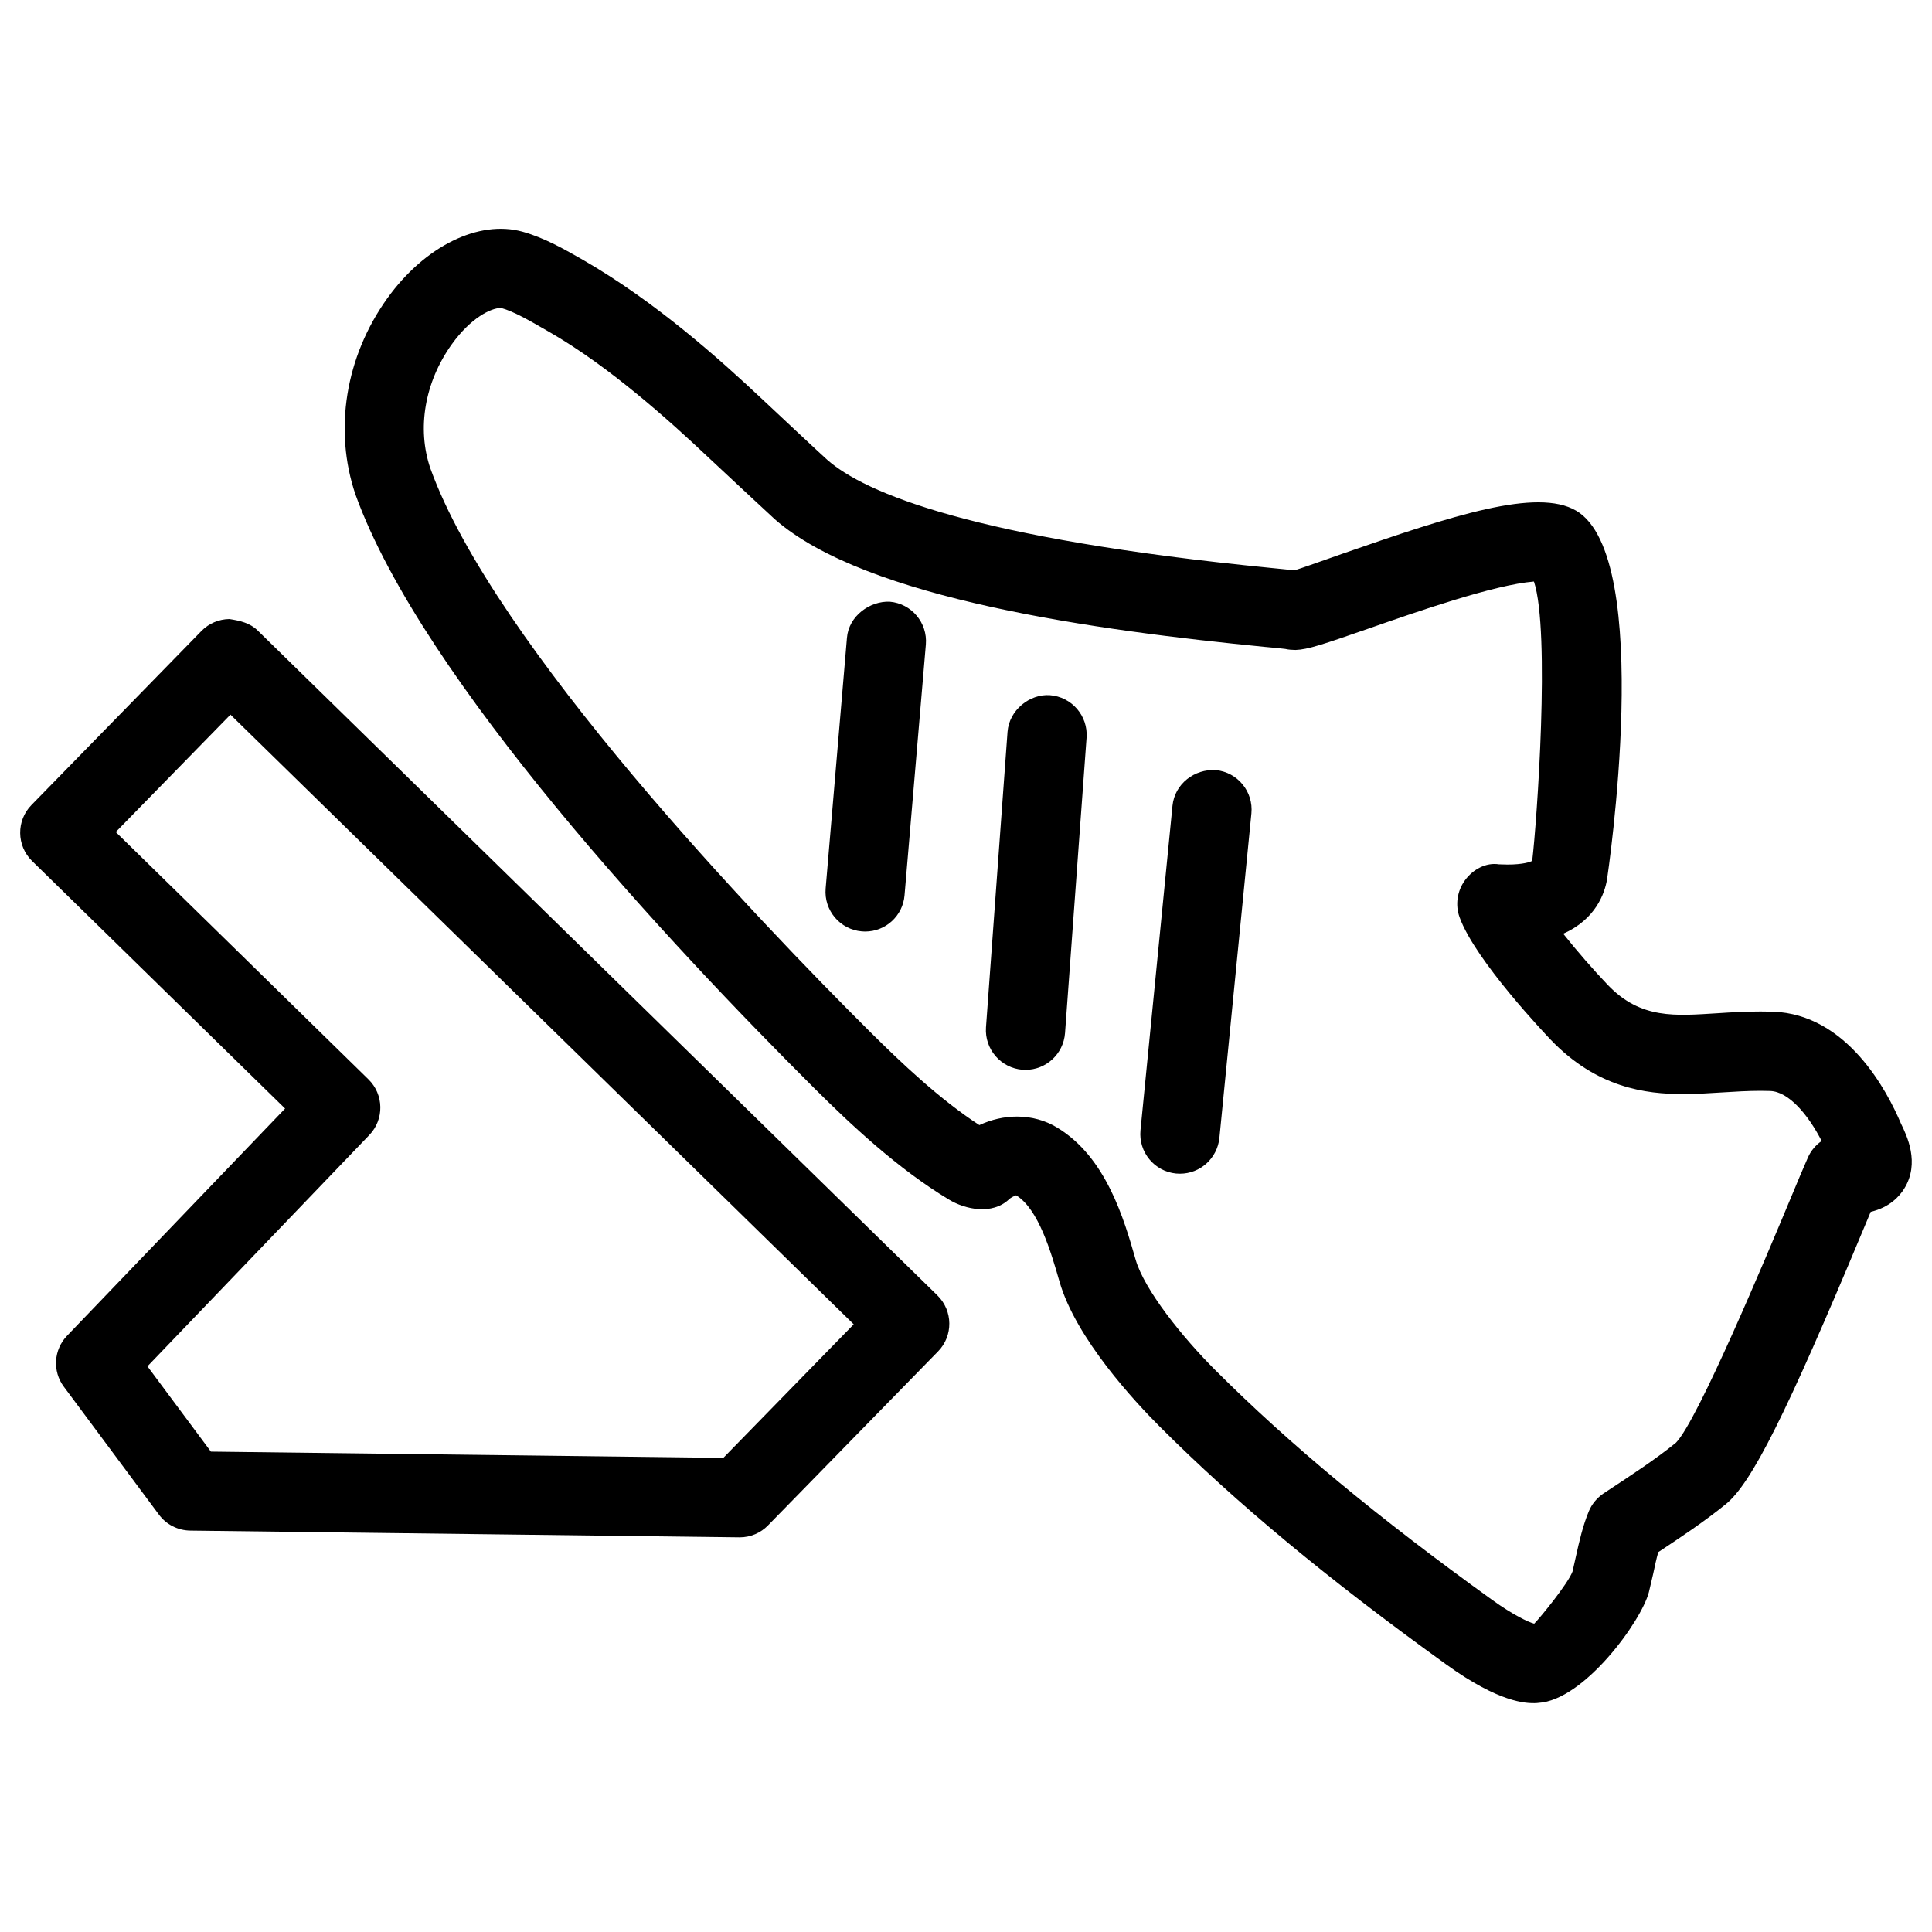
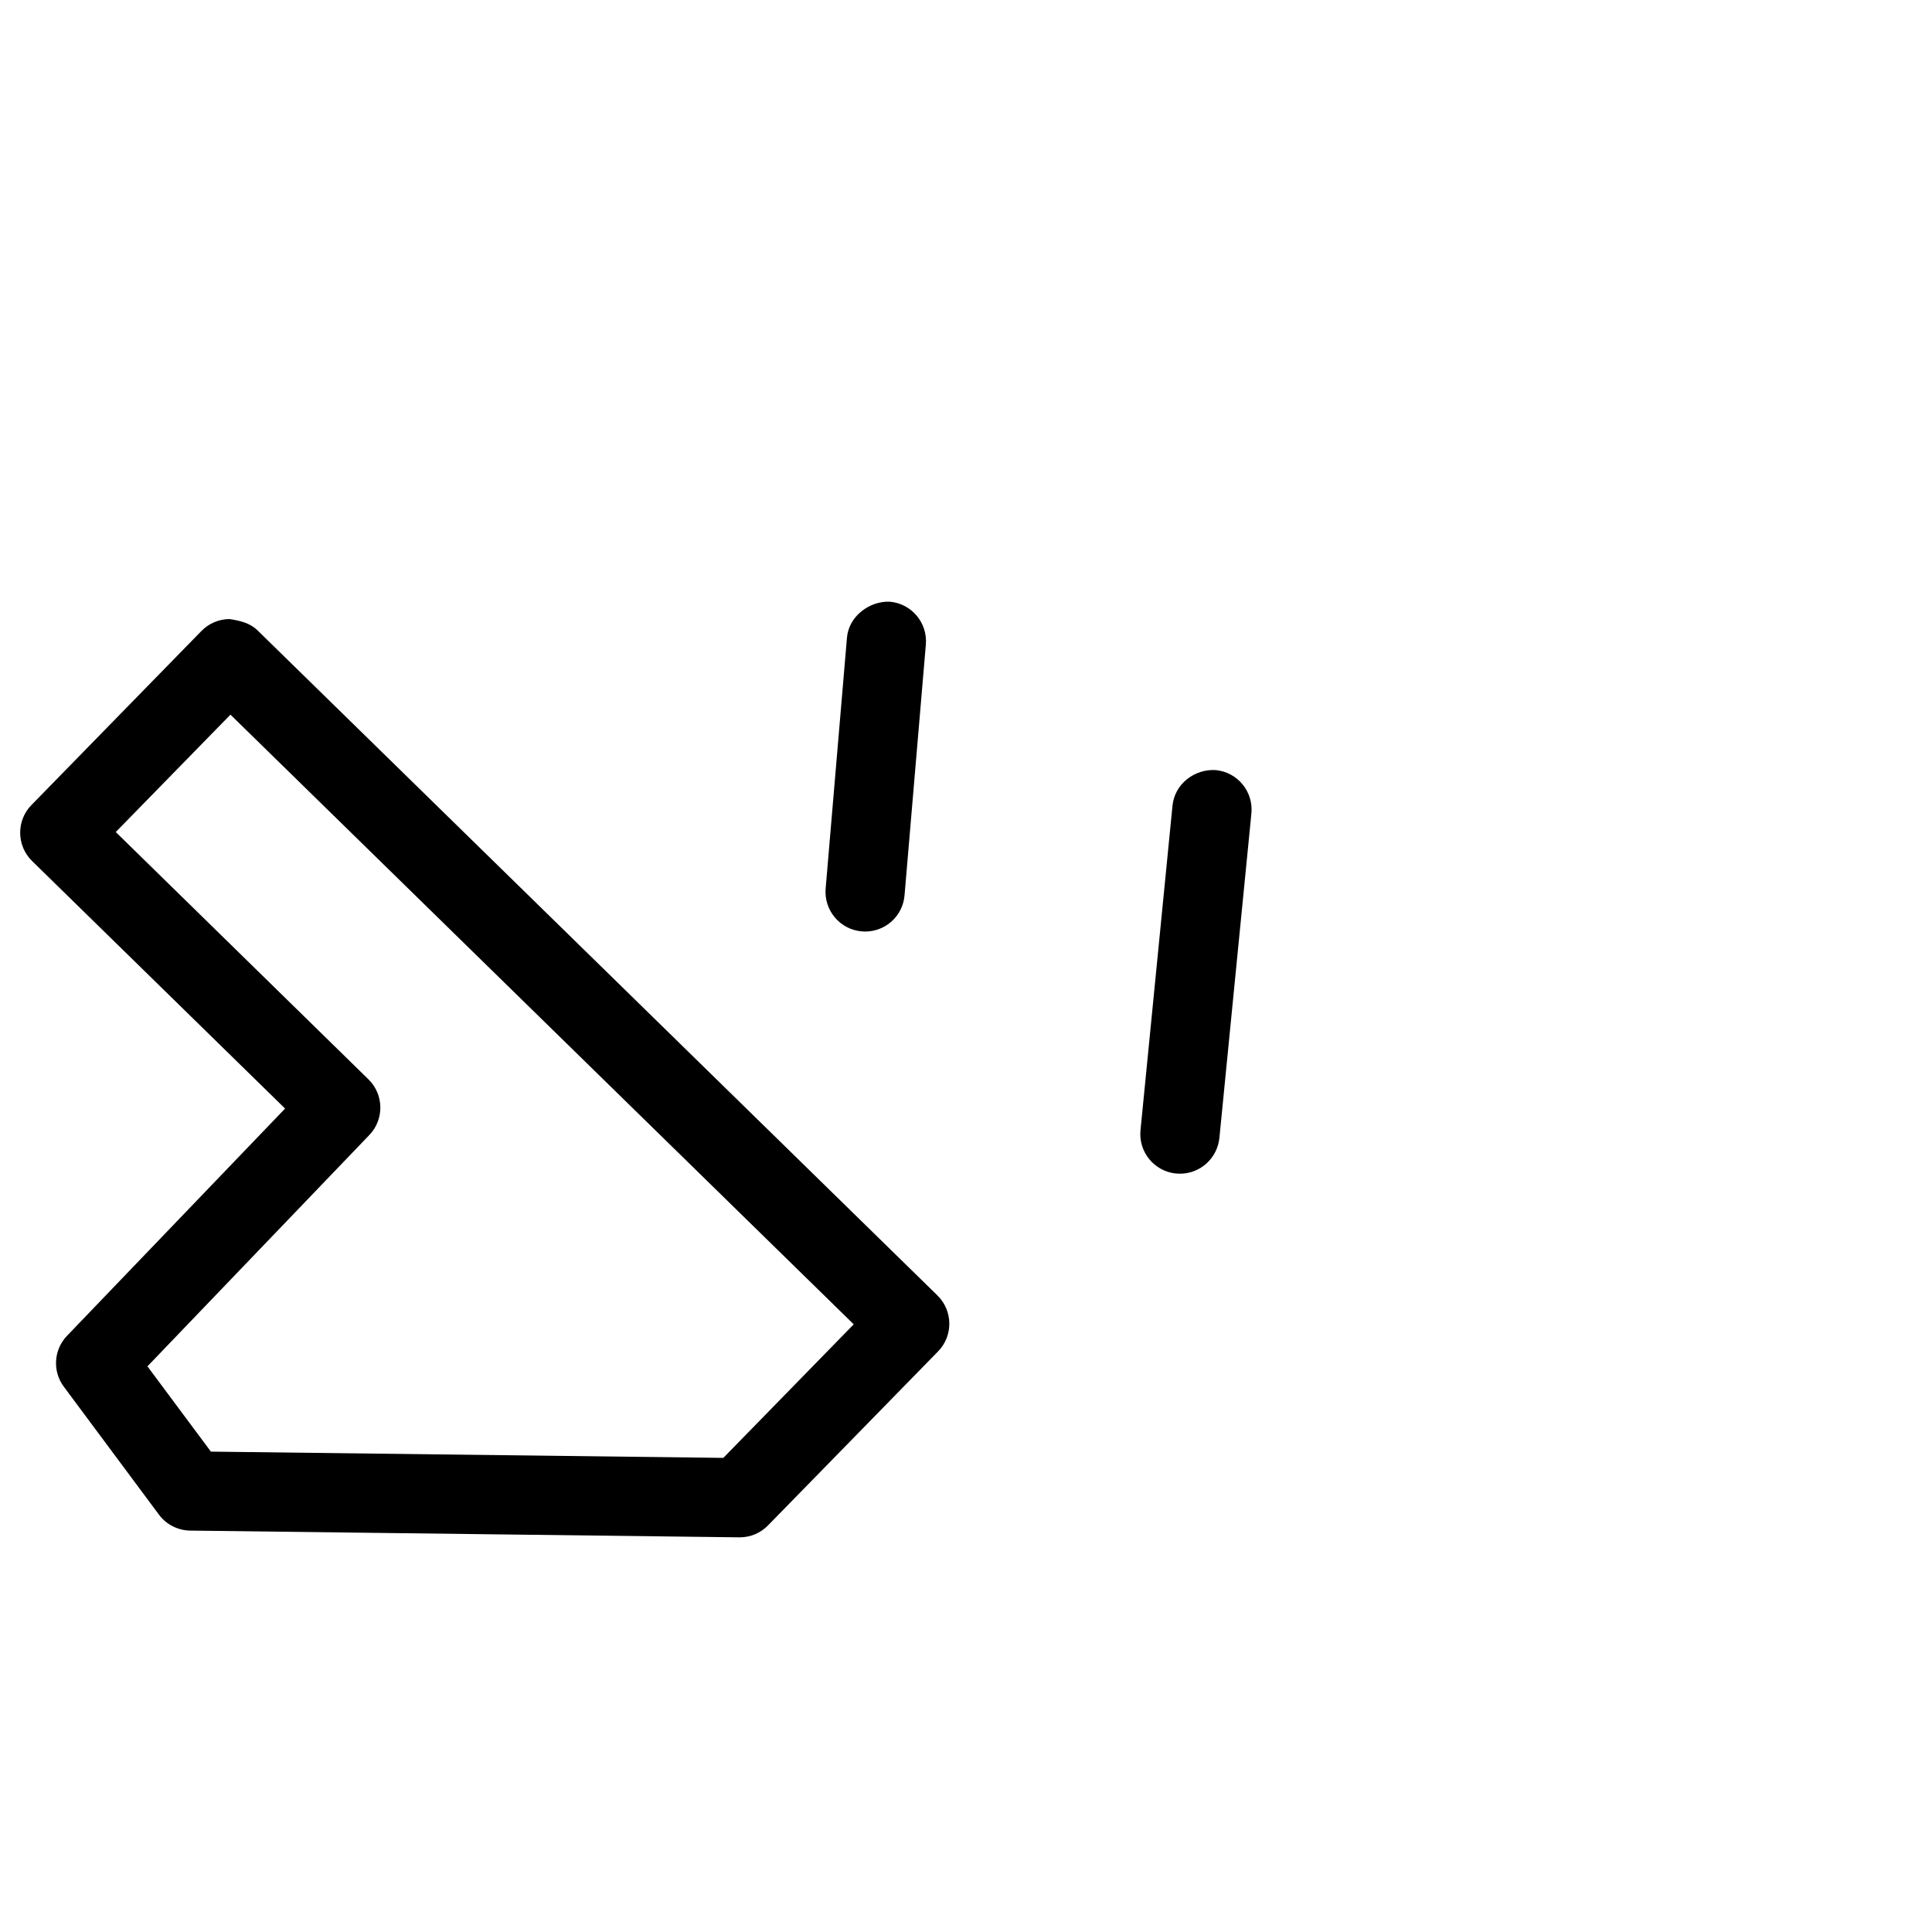
<svg xmlns="http://www.w3.org/2000/svg" fill="#000000" width="800px" height="800px" version="1.1" viewBox="144 144 512 512">
  <g>
    <path d="m340.05 551.41h-0.125l-145.5-1.785c-3.273-0.043-6.359-1.594-8.312-4.242l-25.191-33.883c-3.066-4.094-2.707-9.824 0.859-13.52l57.77-60.199-67.047-65.602c-4.137-4.051-4.219-10.707-0.168-14.84l45.066-46.141c1.953-1.996 4.598-3.106 7.391-3.148 2.856 0.441 5.457 1.051 7.453 3l180.18 176.25c4.137 4.051 4.219 10.707 0.168 14.84l-45.051 46.098c-1.953 2.016-4.66 3.172-7.492 3.172zm-140.16-22.715 135.8 1.66 34.555-35.395-165.17-161.57-30.398 31.109 66.965 65.539c4.113 4.008 4.219 10.621 0.23 14.758l-58.797 61.297z" />
-     <path d="m550.72 595.35c-2.289 0-9.277 0-23.531-10.309-31.426-22.652-55.547-42.676-75.867-62.996-6.527-6.527-22.188-23.32-26.535-38.375-2.203-7.684-5.562-19.293-11.504-22.902-0.316 0.125-1.281 0.484-1.91 1.09-4.41 4.156-11.547 2.688-15.891 0.043-13.562-8.145-26.137-20.004-35.602-29.43-37.848-37.703-103.97-108.26-121.67-157.4-5.816-17.152-2.664-36.527 8.418-51.996 9.973-13.898 24.289-20.867 35.836-17.676 5.898 1.637 11.25 4.746 15.996 7.453 19.25 11.062 36.461 26.512 47.883 37.258 2.078 1.953 15.512 14.547 16.879 15.742 9.973 8.773 38.543 20.887 117.98 28.695 2.582 0.25 4.43 0.441 5.816 0.609 1.91-0.566 6.863-2.352 12.973-4.492 29.031-10.098 51.305-17.402 61.695-11.336 20.973 12.258 8.312 96.941 8.188 97.781-0.609 3.57-2.961 10.516-11.609 14.336 3.633 4.578 7.996 9.574 11.84 13.602 8.754 9.133 17.926 8.145 29.031 7.473 3.715-0.25 7.516-0.461 11.441-0.461l3.254 0.043c19.668 0.672 30.293 21.012 33.965 29.703 1.492 3.066 5.102 10.391 0.82 17.234-1.219 1.953-3.82 4.934-8.859 6.109-0.586 1.449-1.281 3.066-2.016 4.809-20.363 48.805-29.559 67.152-36.422 72.695-5.625 4.555-11.797 8.668-17.863 12.68-0.523 1.828-0.922 3.758-1.324 5.648l-1.156 4.934c-1.973 7.703-17.215 28.695-29.305 29.367-0.148 0.043-0.758 0.066-0.945 0.066zm-137.18-155.45c3.82 0 7.496 1.008 10.645 2.938 12.953 7.828 17.676 24.184 20.781 35.016 2.289 7.914 12.301 20.469 21.203 29.348 19.523 19.5 42.805 38.836 73.305 60.812 5.519 3.969 9.531 5.856 11.105 6.277 1.469-1.449 8.965-10.602 10.16-13.832l0.883-3.945c0.902-4.074 1.867-8.25 3.422-11.988 0.797-1.93 2.184-3.59 3.926-4.766 7.578-4.977 13.664-8.965 19.164-13.414 5.816-5.898 24.227-49.98 30.27-64.465 2.059-4.934 3.695-8.859 4.703-11.105 0.797-1.828 2.098-3.336 3.652-4.41-3.57-6.949-8.711-13.078-13.645-13.246l-2.519-0.043c-3.465 0-6.824 0.211-10.098 0.418-3.57 0.23-7.055 0.441-10.453 0.441-9.93 0-22.859-1.637-35.059-14.359-0.797-0.84-20.047-20.973-24.184-32.496-1.195-3.297-0.629-6.992 1.449-9.824s5.519-4.746 8.984-4.199l2.289 0.062c4.137 0 6.109-0.715 6.527-0.988 1.219-10.012 4.848-60.793 0.461-74.02-10.496 0.84-31.027 7.996-43.602 12.387-12.301 4.281-16.332 5.648-19.586 5.75-0.945-0.02-1.828-0.062-2.707-0.273-0.965-0.125-2.856-0.316-5.481-0.547-44.168-4.344-105.63-12.574-129.82-33.84-1.215-1.082-15.238-14.18-17.379-16.176-10.621-10.035-26.598-24.391-42.34-33.418-5.481-3.172-9.426-5.438-12.785-6.383h-0.082c-2.644 0-8.02 2.664-13.035 9.676-7.141 9.992-9.258 22.273-5.648 32.832 16.836 46.793 87.18 120.12 116.65 149.44 8.02 7.977 18.367 17.801 28.844 24.602 3.191-1.488 6.59-2.262 9.992-2.262z" />
    <path d="m373.28 390.87c-0.316 0-0.609-0.02-0.902-0.043-5.773-0.484-10.055-5.582-9.574-11.336l5.648-66.461c0.461-5.773 6.066-9.805 11.336-9.574 5.773 0.484 10.055 5.582 9.574 11.336l-5.648 66.461c-0.441 5.481-5.039 9.617-10.434 9.617z" />
-     <path d="m415.79 427.52c-0.273 0-0.523 0-0.777-0.02-5.773-0.441-10.117-5.457-9.719-11.23l5.711-78.32c0.441-5.793 5.898-10.098 11.23-9.719 5.773 0.441 10.117 5.457 9.719 11.23l-5.711 78.32c-0.418 5.539-5.039 9.738-10.453 9.738z" />
    <path d="m456.72 455.04c-0.355 0-0.691-0.02-1.051-0.043-5.773-0.566-9.992-5.711-9.426-11.484l8.48-86.004c0.586-5.773 5.836-9.781 11.484-9.426 5.773 0.566 9.992 5.711 9.426 11.484l-8.48 86.004c-0.566 5.418-5.102 9.469-10.434 9.469z" />
  </g>
</svg>